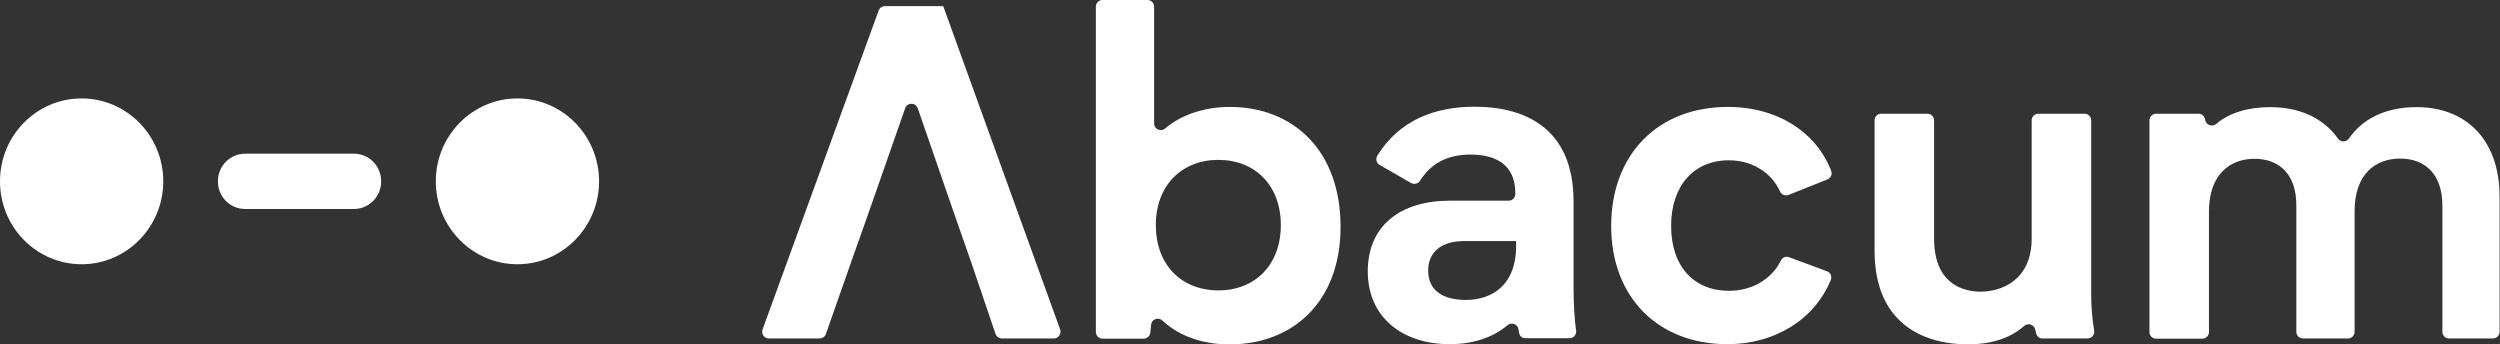
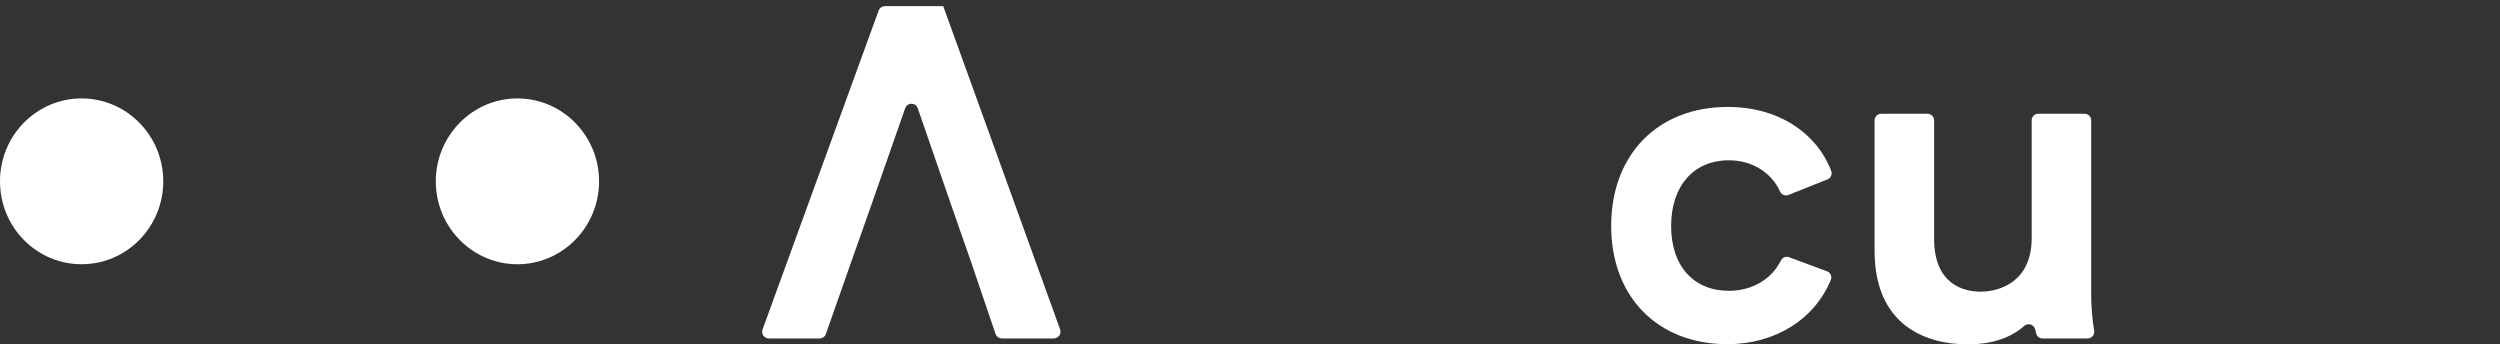
<svg xmlns="http://www.w3.org/2000/svg" version="1.1" id="Layer_1" x="0px" y="0px" viewBox="0 0 1176 162" style="enable-background:new 0 0 1176 162;" xml:space="preserve">
  <rect x="0" y="0" width="1176" height="162" fill="#333333" stroke="none" />
  <style type="text/css">
	.st0{fill:#FFFFFF;}
</style>
  <path class="st0" d="M448.5,99.5l-16.8-48.6c-1-2.8-4.9-2.8-5.9,0l-17,48.6l-8.6,24.3l-11.7,33.3c-0.4,1.2-1.6,2.1-3,2.1h-23.8  c-2.2,0-3.7-2.1-3-4.2L413.3,5c0.4-1.2,1.6-2.1,3-2.1h26.5h0.9L498.7,155c0.7,2-0.8,4.2-3,4.2h-24.4c-1.3,0-2.5-0.8-3-2.1  l-11.3-33.3L448.5,99.5z" />
-   <path class="st0" d="M630.6,107.2c-0.2,34.5-22.1,54.8-52.3,54.8c-14.5,0-25-5.1-31.5-11.2c-1.9-1.8-5-0.7-5.3,1.9l-0.4,3.8  c-0.2,1.6-1.5,2.8-3.1,2.8h-19.4c-1.7,0-3.1-1.4-3.1-3.1V3.1c0-1.7,1.4-3.1,3.1-3.1h21.2c1.7,0,3.1,1.4,3.1,3.1v55  c0,2.7,3.2,4.1,5.2,2.3c8-6.8,19.2-10.1,30.4-10.1C608.3,50.3,630.8,70.8,630.6,107.2z M602.5,105.9c0-18.8-12.2-30.7-29.4-30.7  c-17.1,0-29.4,11.9-29.4,30.7c0,18.8,12.2,30.7,29.4,30.7C590.3,136.6,602.5,124.7,602.5,105.9z" />
-   <path class="st0" d="M714.6,156.6c-0.1-0.5-0.2-1.1-0.3-1.7c-0.4-2.5-3.3-3.5-5.2-1.9c-6.1,5.2-15.3,8.9-27.1,8.9  c-22.3,0-38.6-12.6-38.6-34.3c0-21.3,15.2-33.2,38.6-33.2h27.7c1.7,0,3.1-1.4,3.1-3.1v-0.5c0-13-8.8-18.1-21-18.1  c-11.3,0-18.8,4.4-23.8,12.3c-0.9,1.4-2.7,1.9-4.2,1.1L649,77.6c-1.6-0.9-2-2.9-1.1-4.4c10.3-16.6,26.9-23,45.8-23  c24,0,46.5,10.4,46.5,44.5v40.5c0,7.9,0.5,15.6,1.2,20.3c0.3,1.9-1.2,3.6-3.1,3.6h-20.6C716.1,159.2,714.8,158.1,714.6,156.6z   M713.1,113.4h-24.4c-11.1,0-16.9,5.5-16.9,13.9c0,8.9,6.4,13.8,17.8,13.8c10.1,0,23.6-5.1,23.6-25.6L713.1,113.4L713.1,113.4z" />
  <path class="st0" d="M812.8,50.3c23.8,0,41.8,12.3,48.6,30.1c0.6,1.6-0.2,3.4-1.8,4l-18.3,7.3c-1.6,0.6-3.3-0.1-4-1.7  c-4.1-9-13.3-14.6-24-14.6c-16.9,0-27.2,12.4-27.2,30.9c0,19.2,10.9,30.5,27.2,30.5c10.9,0,20.1-5.5,24.4-14.2  c0.7-1.5,2.4-2.2,3.9-1.6l17.8,6.6c1.7,0.6,2.5,2.5,1.8,4.1c-7.7,18.7-26.4,30.2-48.6,30.2c-32.8,0-54.7-22.2-54.7-55.6  C757.9,72.7,779.8,50.3,812.8,50.3z" />
  <path class="st0" d="M957.8,156.8c-0.1-0.6-0.3-1.1-0.4-1.7c-0.5-2.4-3.3-3.4-5.2-1.8c-6.6,5.9-15.9,8.7-26.4,8.7  c-19.9,0-44-8.9-44-44.1V56.6c0-1.7,1.4-3.1,3.1-3.1h21.8c1.7,0,3.1,1.4,3.1,3.1v55.7c0,21.7,14.2,24.9,21.9,24.9  c9.2,0,24-4.9,24-25.1V56.6c0-1.7,1.4-3.1,3.1-3.1h21.8c1.7,0,3.1,1.4,3.1,3.1v83c0,4,0.5,10.9,1.4,16c0.3,1.9-1.2,3.6-3.1,3.6  h-21.4C959.4,159.2,958.1,158.2,957.8,156.8z" />
-   <path class="st0" d="M1175.8,92.5v63.6c0,1.7-1.4,3.1-3.1,3.1h-20.7c-1.7,0-3.1-1.4-3.1-3.1V96.8c0-14.7-7.9-22.2-19.9-22.2  c-11.6,0-21.4,7.3-21.4,24.7v56.8c0,1.7-1.4,3.1-3.1,3.1h-21.2c-1.7,0-3.1-1.4-3.1-3.1V96.6c0-14.3-7.7-21.9-19.7-21.9  c-11.6,0-21.4,7.5-21.4,24.7v56.8c0,1.7-1.4,3.1-3.1,3.1h-21.8c-1.7,0-3.1-1.4-3.1-3.1V56.6c0-1.7,1.4-3.1,3.1-3.1h20  c1.6,0,2.9,1.2,3.1,2.8c0.3,2.5,3.3,3.6,5.2,2c6.2-5.3,15.1-7.9,25.4-7.9c13.9,0,25,5.1,31.9,14.8c1.3,1.8,3.9,1.7,5.2-0.1  c6.2-9.1,17.1-14.7,31.6-14.7C1159.5,50.3,1175.8,65.2,1175.8,92.5z" />
  <path class="st0" d="M38.4,124.3c21.2,0,38.4-17.5,38.4-39s-17.2-39-38.4-39S0,63.7,0,85.3S17.2,124.3,38.4,124.3z" />
-   <path class="st0" d="M102.5,85.3c0-7.2,5.7-13,12.8-13h51.2c7.1,0,12.8,5.8,12.8,13c0,7.2-5.7,13-12.8,13h-51.2  C108.2,98.3,102.5,92.5,102.5,85.3z" />
  <path class="st0" d="M243.4,124.3c21.2,0,38.4-17.5,38.4-39s-17.2-39-38.4-39c-21.2,0-38.4,17.5-38.4,39S222.2,124.3,243.4,124.3z" />
</svg>